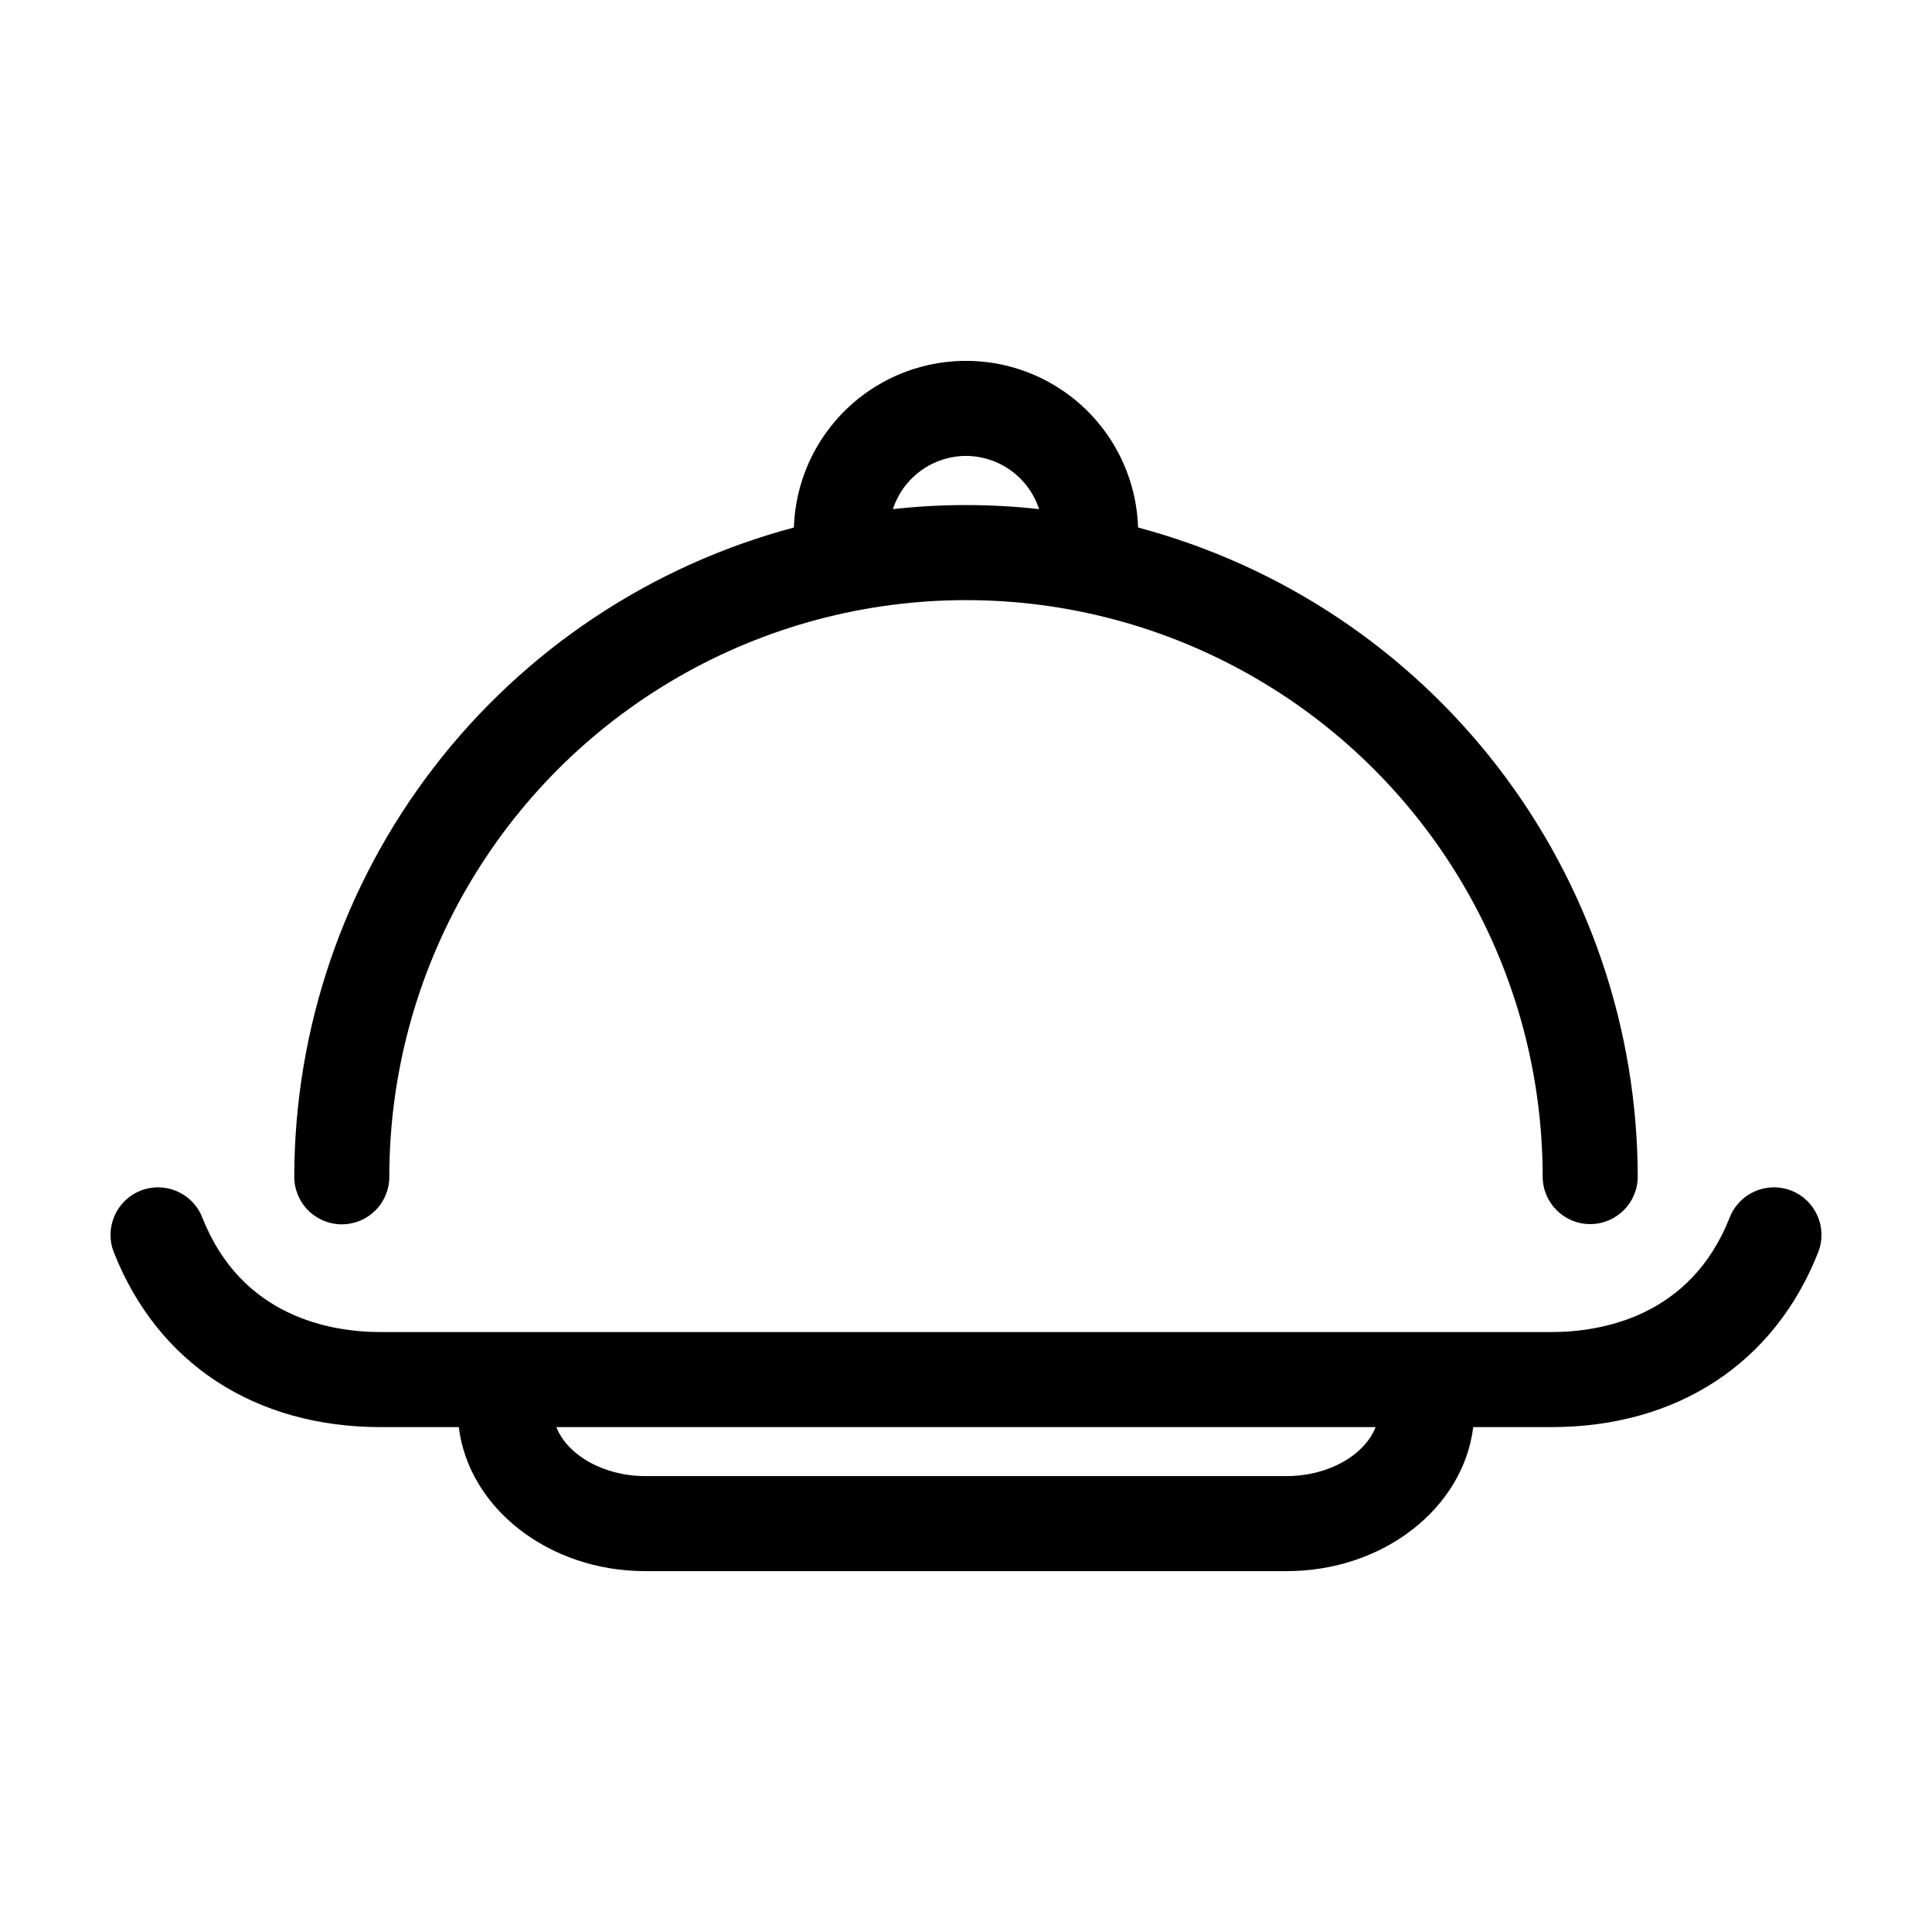
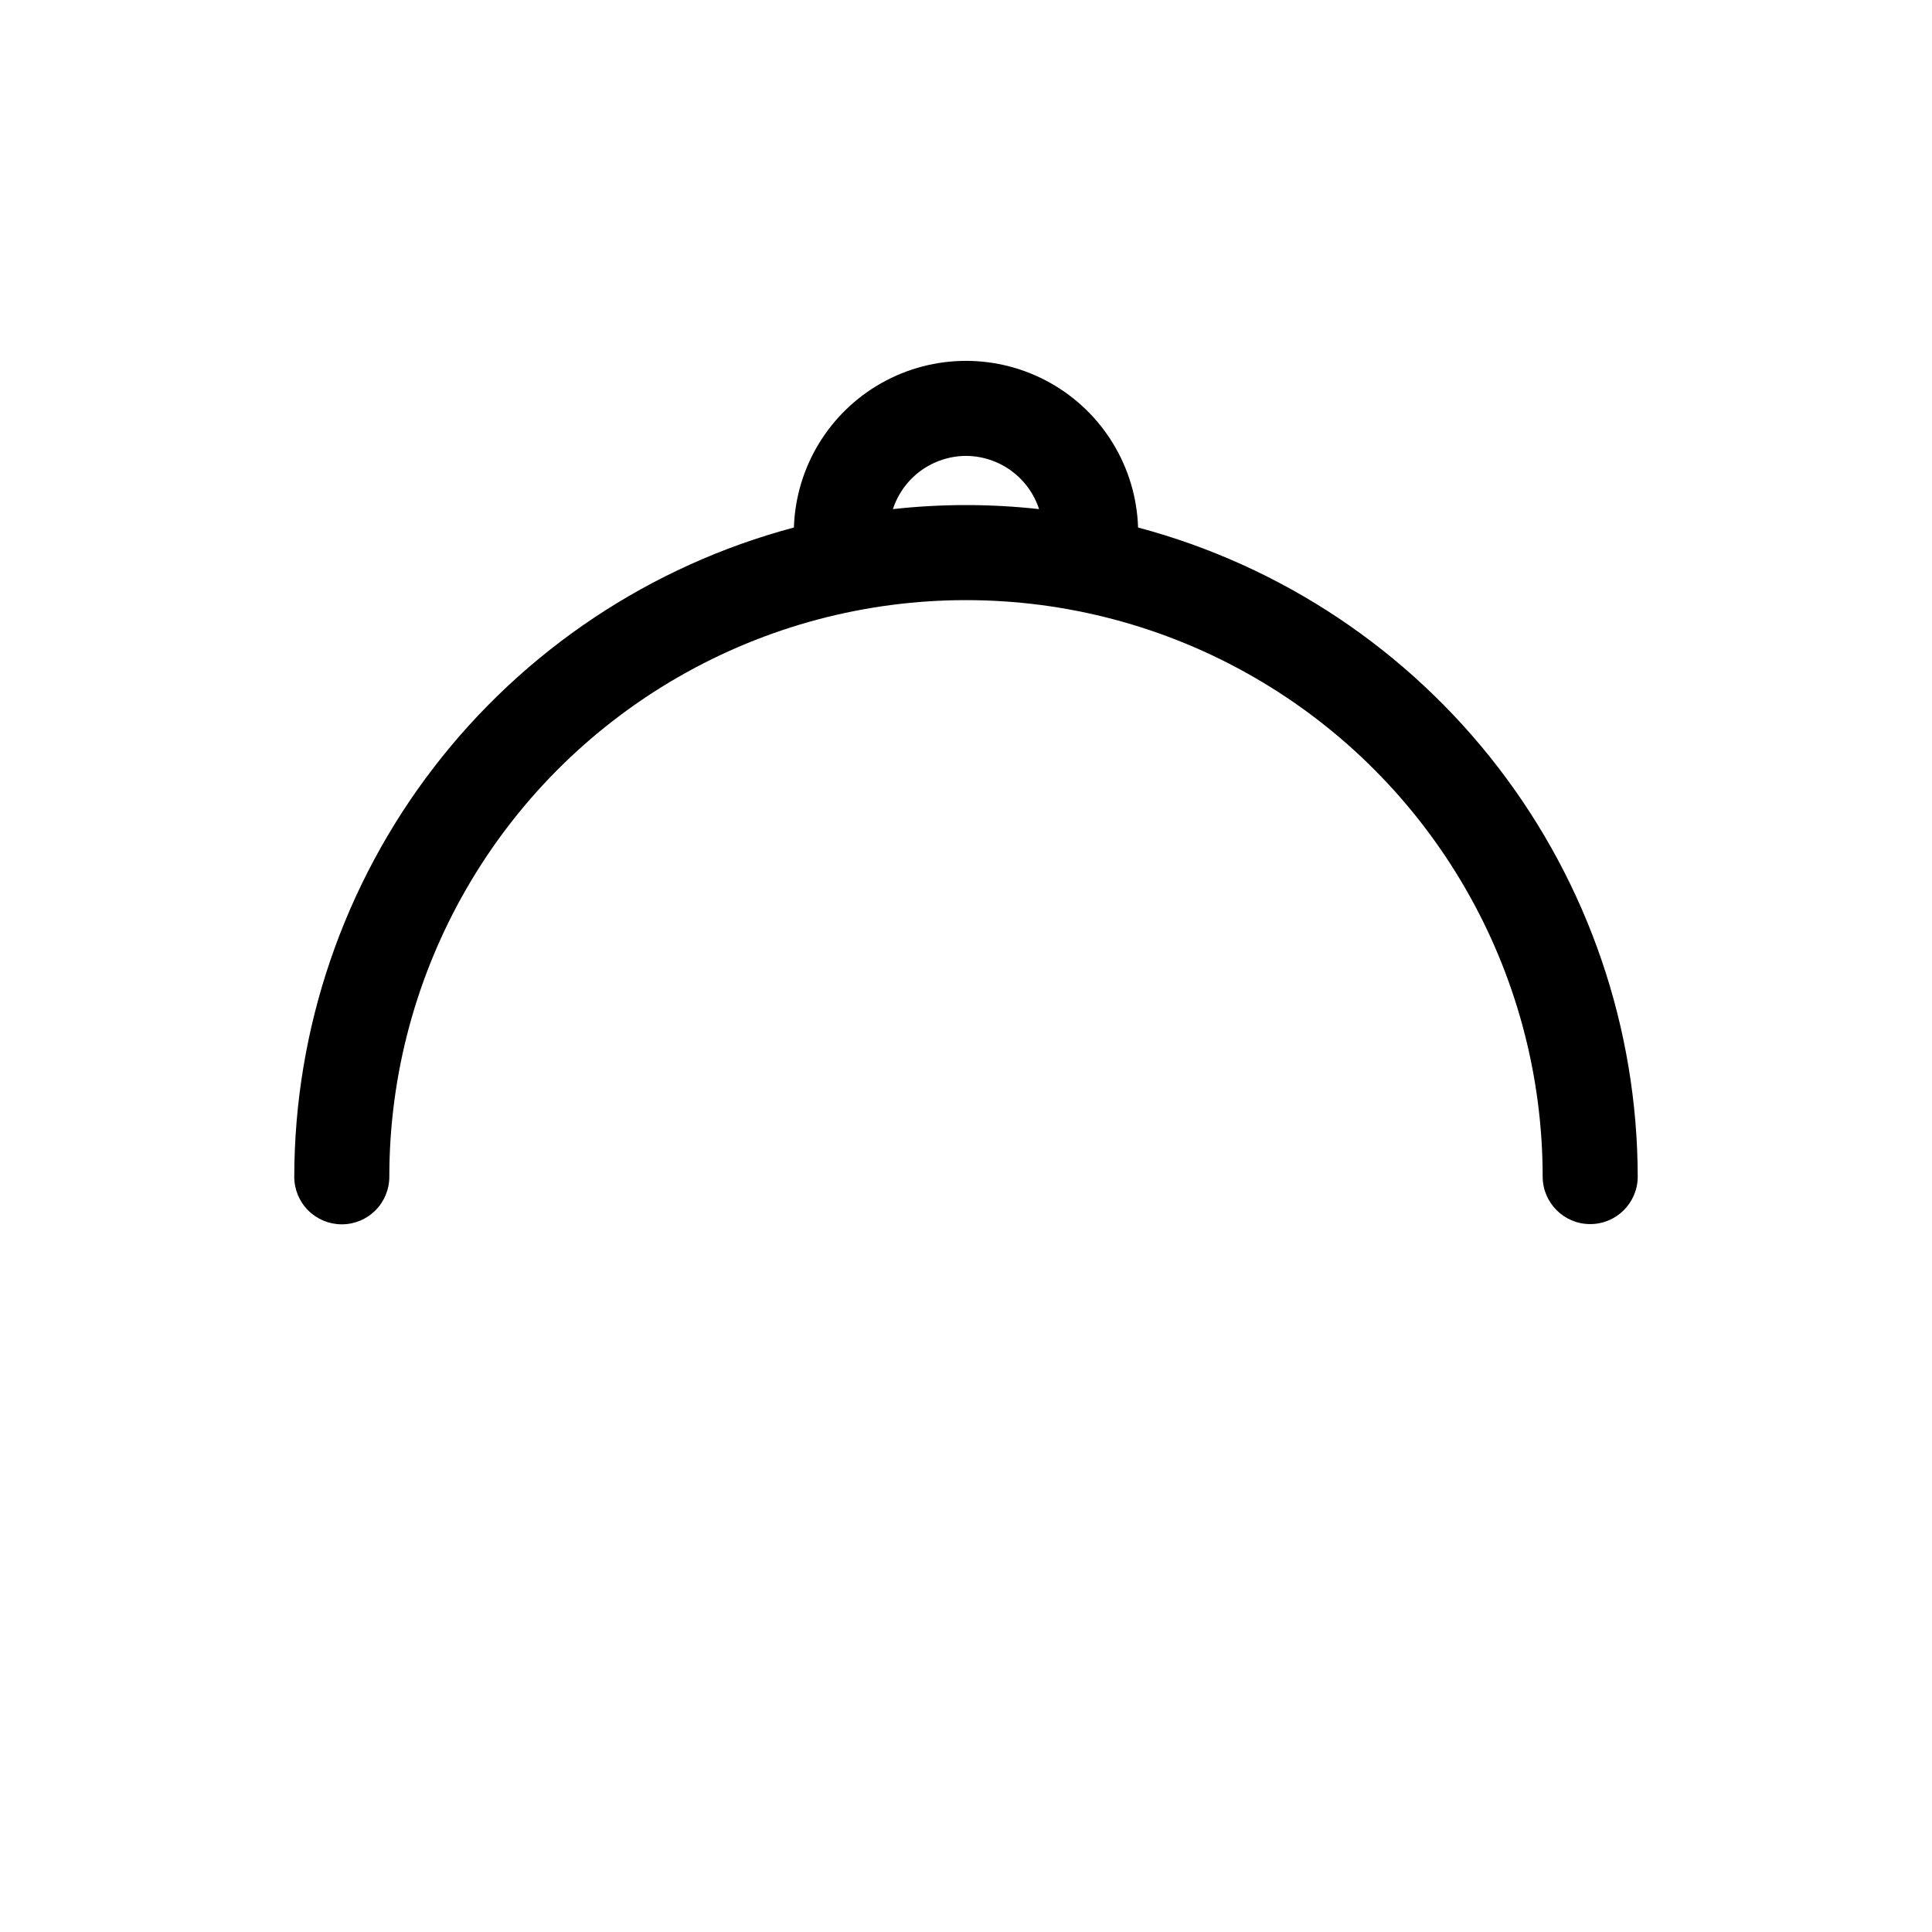
<svg xmlns="http://www.w3.org/2000/svg" fill="#000000" width="800px" height="800px" version="1.1" viewBox="144 144 512 512">
  <g>
-     <path d="m244.92 522.2h20.664c2.609 21.418 23.781 38.168 49.434 38.168h169.97c25.652 0 46.82-16.75 49.434-38.168h20.664c33.363 0 59.152-16.887 70.754-46.332h-0.004c2.551-6.469-0.629-13.781-7.102-16.332-6.473-2.551-13.785 0.629-16.336 7.098-10.41 26.43-34.113 30.375-47.316 30.375l-310.16 0.004c-13.203 0-36.906-3.945-47.316-30.375v-0.004c-2.551-6.469-9.863-9.648-16.336-7.098-6.469 2.551-9.648 9.863-7.102 16.332 11.602 29.445 37.391 46.332 70.754 46.332zm263.63 0c-2.863 7.363-12.445 12.98-23.562 12.98h-169.98c-11.117 0-20.699-5.617-23.562-12.98z" />
    <path d="m234.58 468.46c3.34 0 6.543-1.328 8.906-3.688 2.363-2.363 3.688-5.566 3.688-8.906 0-54.602 29.129-105.05 76.414-132.35 47.285-27.301 105.54-27.301 152.82 0s76.414 77.75 76.414 132.35c0.035 6.93 5.664 12.531 12.594 12.531 6.934 0 12.562-5.602 12.598-12.531-0.055-39.258-13.059-77.402-37-108.51-23.941-31.113-57.48-53.453-95.414-63.559-0.512-15.945-9.312-30.465-23.215-38.293-13.898-7.828-30.879-7.828-44.777 0s-22.703 22.348-23.215 38.293c-37.934 10.105-71.473 32.445-95.414 63.559-23.938 31.109-36.945 69.254-36.996 108.51 0 3.34 1.324 6.543 3.688 8.906 2.363 2.359 5.566 3.688 8.906 3.688zm165.42-203.64c4.301 0.016 8.488 1.387 11.965 3.918 3.477 2.531 6.066 6.098 7.402 10.184-12.875-1.43-25.863-1.43-38.738 0 1.336-4.086 3.926-7.652 7.402-10.184 3.481-2.531 7.668-3.902 11.969-3.918z" />
  </g>
</svg>